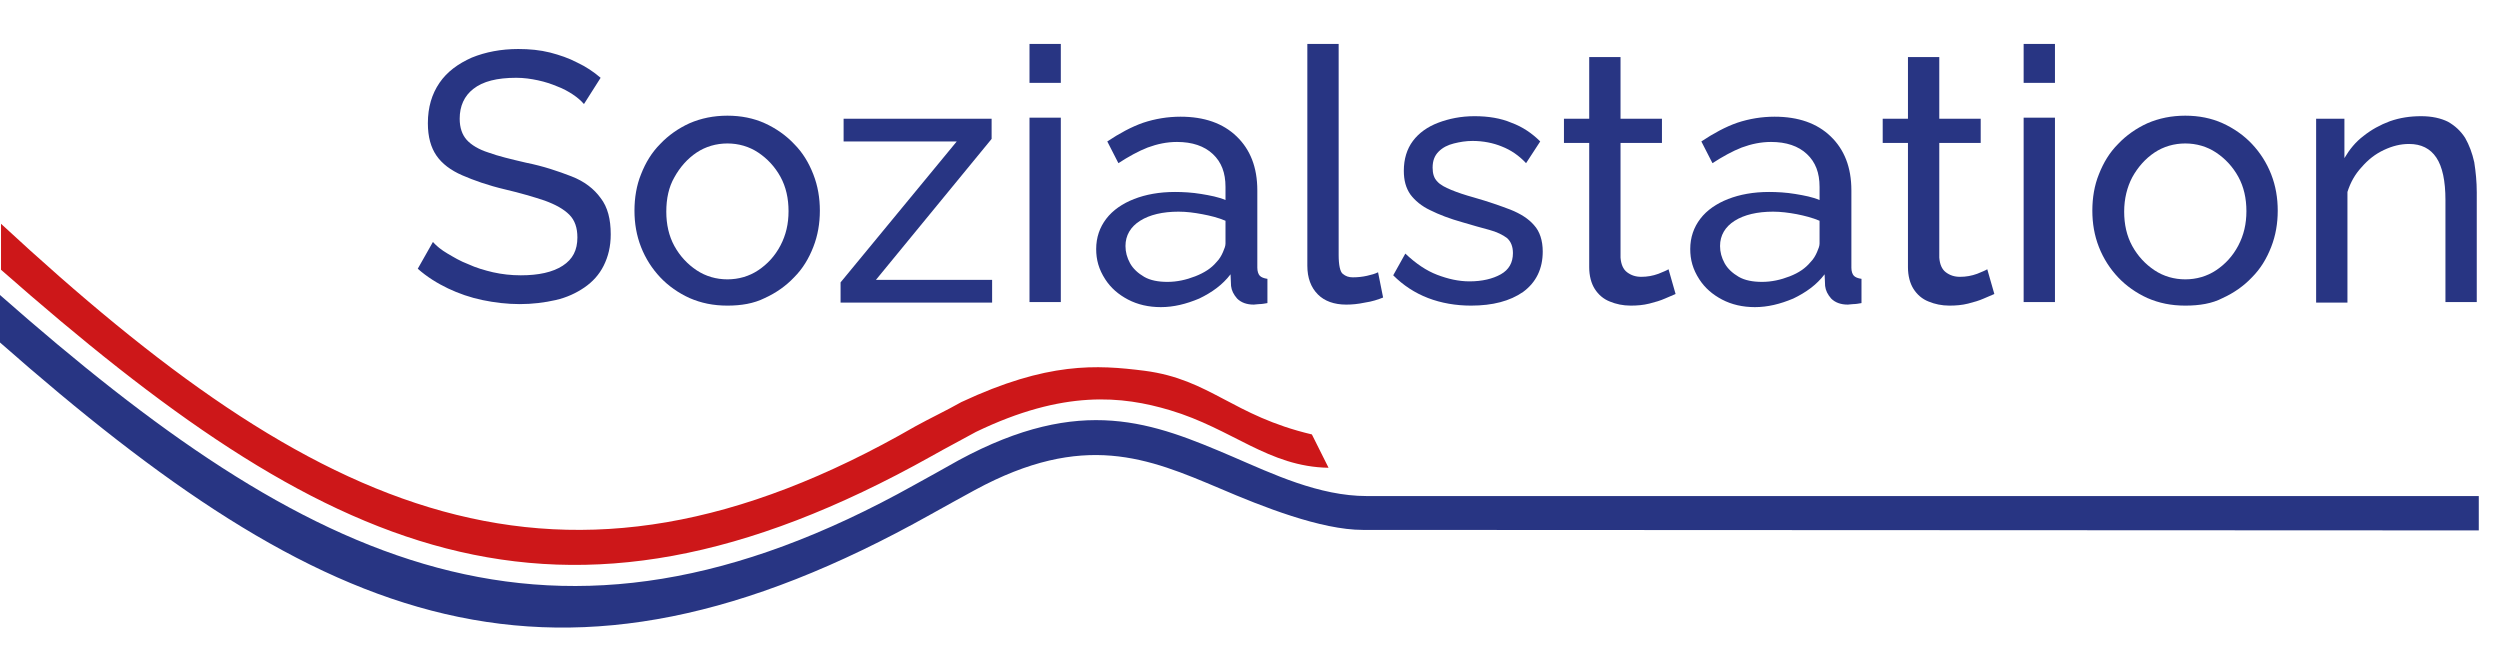
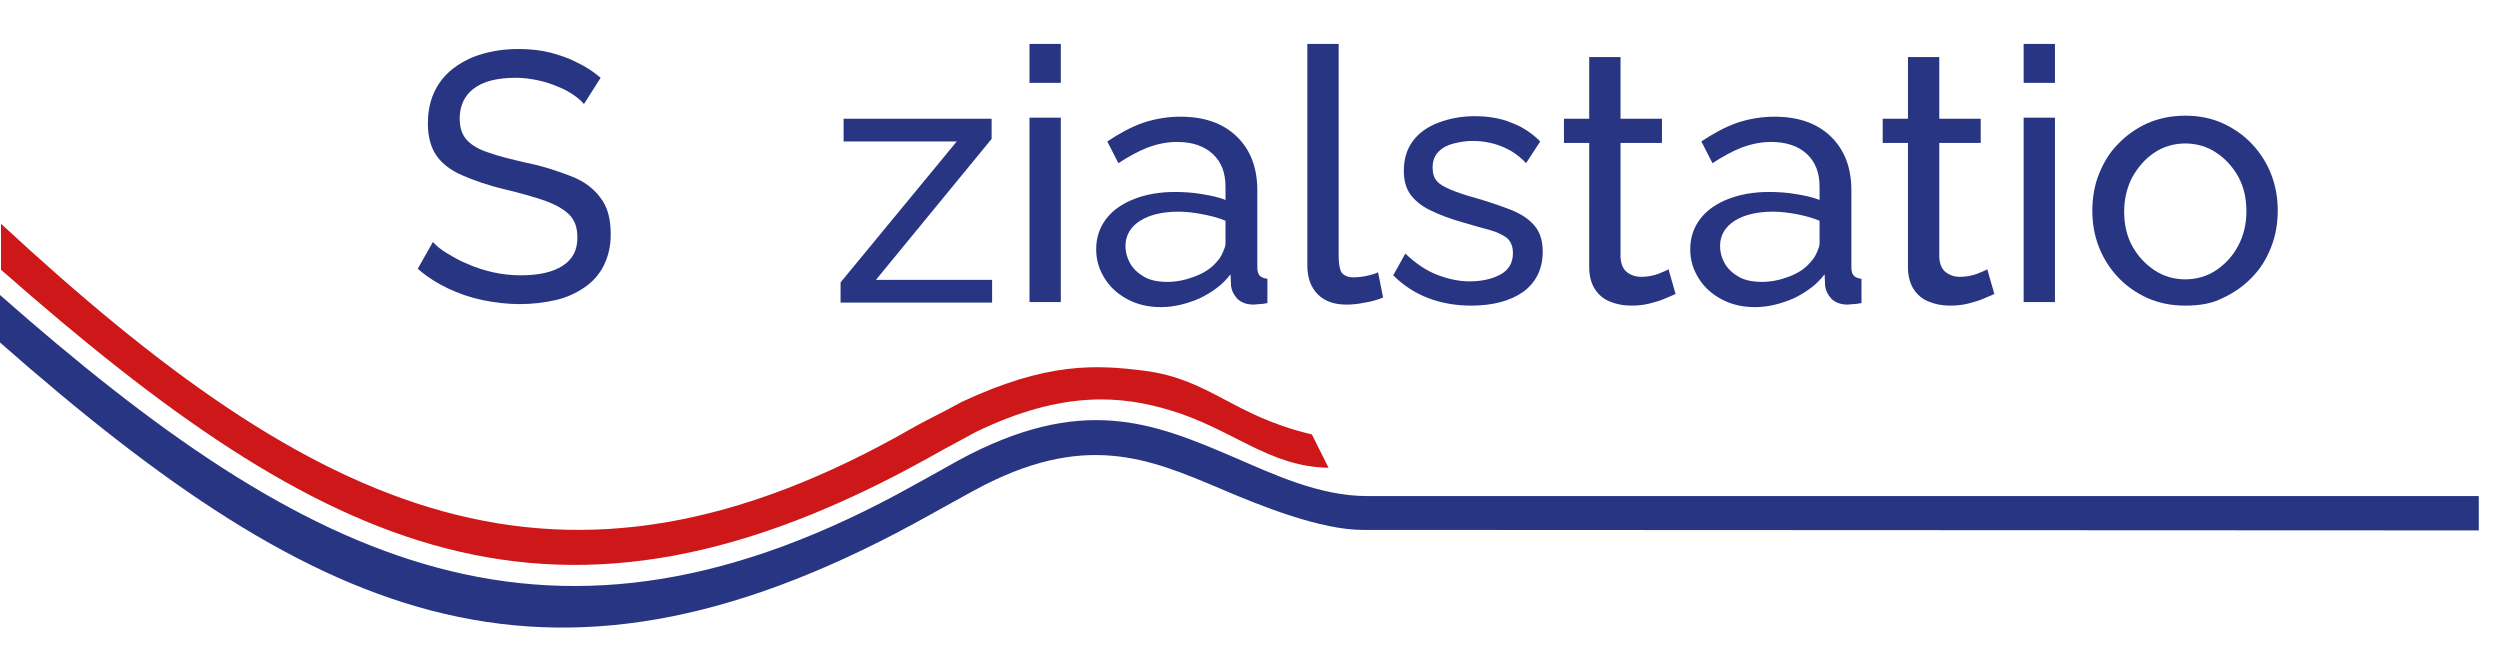
<svg xmlns="http://www.w3.org/2000/svg" version="1.1" x="0px" y="0px" viewBox="0 0 494.9 127.6" style="enable-background:new 0 0 494.9 127.6;" xml:space="preserve">
  <style type="text/css">
	.st0{fill:#283583;}
	.st1{fill:#CD1719;}
	.st2{display:none;}
	.st3{display:inline;}
	.st4{fill:#005796;}
</style>
  <g id="Ebene_1">
    <path class="st0" d="M269.8,104.9c-8.3,0-19.9-4.6-28.3-8.2c-14.2-6-26.9-11.4-48.5,0.3c-2.7,1.5-5.7,3.1-8.7,4.8   C109.7,143.6,63.9,124,0,67.8l0-9.4C61.1,112.2,109.4,136,181,96c2.9-1.6,5.8-3.2,8.8-4.9c24.4-13.2,38.5-7.4,54.2-0.7   c7.9,3.4,17.1,7.8,26.6,7.8l220.1,0v6.8" />
    <path class="st1" d="M0.2,53.4l0-9.1C62.5,102,110.8,125,181.2,84.4c2.9-1.6,6.1-3.1,9.1-4.8c17.1-8,26.8-7.4,36.3-6.2   c13,1.7,17.4,8.9,33.1,12.6l3.3,6.6c-11.9-0.2-19-7.7-31.4-11.4c-9.4-2.8-21-4.1-38.4,4.3c-2.7,1.5-5.8,3.1-8.8,4.8   C109.9,132,64.1,109.6,0.2,53.4z" />
    <g>
      <path class="st0" d="M115.6,20.6c-0.6-0.7-1.3-1.3-2.2-1.9c-0.9-0.6-2-1.2-3.1-1.6c-1.2-0.5-2.4-0.9-3.8-1.2    c-1.4-0.3-2.8-0.5-4.3-0.5c-3.8,0-6.6,0.7-8.5,2.2c-1.8,1.4-2.7,3.4-2.7,5.9c0,1.8,0.5,3.2,1.4,4.2c0.9,1,2.4,1.9,4.3,2.5    c1.9,0.7,4.4,1.3,7.4,2c3.5,0.7,6.4,1.7,9,2.7s4.5,2.5,5.8,4.3c1.4,1.8,2,4.2,2,7.2c0,2.4-0.5,4.4-1.4,6.2s-2.2,3.2-3.8,4.3    c-1.6,1.1-3.5,2-5.7,2.5c-2.2,0.5-4.6,0.8-7.1,0.8c-2.5,0-5-0.3-7.4-0.8c-2.4-0.5-4.7-1.3-6.8-2.3c-2.1-1-4.2-2.3-6-3.9l3-5.3    c0.7,0.8,1.7,1.6,2.9,2.3s2.5,1.5,4.1,2.1c1.5,0.7,3.2,1.2,4.9,1.6c1.8,0.4,3.6,0.6,5.5,0.6c3.5,0,6.3-0.6,8.3-1.9    c2-1.3,2.9-3.1,2.9-5.6c0-1.9-0.5-3.4-1.6-4.5c-1.1-1.1-2.7-2-4.9-2.8c-2.1-0.7-4.8-1.5-7.8-2.2c-3.4-0.8-6.2-1.8-8.5-2.8    c-2.3-1-4-2.3-5.1-3.9c-1.1-1.6-1.7-3.7-1.7-6.4c0-3.2,0.8-5.8,2.3-8s3.7-3.8,6.4-5c2.7-1.1,5.8-1.7,9.2-1.7    c2.2,0,4.3,0.2,6.3,0.7c1.9,0.5,3.7,1.1,5.4,2c1.7,0.8,3.2,1.8,4.6,3L115.6,20.6z" />
-       <path class="st0" d="M144,60.5c-2.8,0-5.2-0.5-7.5-1.5c-2.2-1-4.2-2.4-5.8-4.1c-1.6-1.7-2.9-3.7-3.8-6c-0.9-2.3-1.3-4.7-1.3-7.2    c0-2.5,0.4-5,1.3-7.2c0.9-2.3,2.1-4.3,3.8-6c1.6-1.7,3.6-3.1,5.8-4.1c2.3-1,4.8-1.5,7.5-1.5c2.7,0,5.2,0.5,7.4,1.5    c2.2,1,4.2,2.4,5.8,4.1c1.7,1.7,2.9,3.7,3.8,6c0.9,2.3,1.3,4.7,1.3,7.2c0,2.5-0.4,4.9-1.3,7.2c-0.9,2.3-2.1,4.3-3.8,6    c-1.6,1.7-3.6,3.1-5.8,4.1C149.2,60.1,146.7,60.5,144,60.5z M131.9,41.9c0,2.5,0.5,4.8,1.6,6.8c1.1,2,2.6,3.6,4.4,4.8    c1.8,1.2,3.9,1.8,6.1,1.8c2.2,0,4.3-0.6,6.1-1.8c1.8-1.2,3.3-2.8,4.4-4.9c1.1-2.1,1.6-4.3,1.6-6.8c0-2.5-0.5-4.8-1.6-6.8    c-1.1-2-2.6-3.6-4.4-4.8c-1.8-1.2-3.9-1.8-6.1-1.8c-2.2,0-4.3,0.6-6.1,1.8c-1.8,1.2-3.3,2.9-4.4,4.9    C132.4,37,131.9,39.3,131.9,41.9z" />
      <path class="st0" d="M166.4,55.9l23-27.9H167v-4.5h29.3v4l-22.9,27.9h23v4.5h-30V55.9z" />
      <path class="st0" d="M203.8,16.4V8.7h6.2v7.7H203.8z M203.8,59.8V23.3h6.2v36.5H203.8z" />
      <path class="st0" d="M217,49.3c0-2.3,0.7-4.3,2-6c1.3-1.7,3.2-3,5.5-3.9c2.3-0.9,5-1.4,8.1-1.4c1.6,0,3.4,0.1,5.2,0.4    c1.8,0.3,3.4,0.6,4.8,1.2v-2.6c0-2.8-0.8-4.9-2.5-6.5c-1.7-1.6-4.1-2.4-7.1-2.4c-2,0-3.9,0.4-5.8,1.1c-1.8,0.7-3.8,1.8-5.8,3.1    l-2.2-4.3c2.4-1.6,4.8-2.9,7.1-3.7c2.4-0.8,4.9-1.2,7.4-1.2c4.7,0,8.4,1.3,11.1,3.9c2.7,2.6,4.1,6.1,4.1,10.7v15.3    c0,0.7,0.2,1.3,0.5,1.6c0.3,0.3,0.8,0.5,1.5,0.6v4.8c-0.6,0.1-1.1,0.2-1.6,0.2c-0.4,0-0.8,0.1-1.1,0.1c-1.4,0-2.5-0.4-3.3-1.2    c-0.7-0.8-1.1-1.6-1.2-2.5l-0.1-2.3c-1.6,2.1-3.7,3.6-6.2,4.8c-2.6,1.1-5.1,1.7-7.6,1.7c-2.4,0-4.6-0.5-6.5-1.5    c-1.9-1-3.4-2.3-4.5-4C217.5,53.3,217,51.4,217,49.3z M240.8,51.9c0.6-0.6,1-1.3,1.3-2c0.3-0.7,0.5-1.2,0.5-1.7v-4.5    c-1.4-0.6-3-1-4.6-1.3c-1.6-0.3-3.1-0.5-4.7-0.5c-3.1,0-5.7,0.6-7.6,1.8c-1.9,1.2-2.9,2.9-2.9,5c0,1.2,0.3,2.3,0.9,3.4    c0.6,1.1,1.6,2,2.8,2.7c1.2,0.7,2.8,1,4.6,1c1.9,0,3.7-0.4,5.5-1.1C238.4,54,239.8,53.1,240.8,51.9z" />
      <path class="st0" d="M258.8,8.7h6.2v41.8c0,2,0.3,3.3,0.8,3.7c0.6,0.5,1.2,0.7,2,0.7c1,0,1.9-0.1,2.8-0.3c0.9-0.2,1.6-0.4,2.2-0.7    l1,5c-1,0.4-2.2,0.8-3.6,1c-1.4,0.3-2.6,0.4-3.7,0.4c-2.4,0-4.3-0.7-5.6-2c-1.4-1.4-2.1-3.3-2.1-5.7V8.7z" />
      <path class="st0" d="M291.2,60.5c-3,0-5.9-0.5-8.5-1.5s-4.9-2.5-6.9-4.5l2.4-4.3c2.1,2,4.2,3.4,6.3,4.2c2.1,0.8,4.2,1.3,6.4,1.3    c2.5,0,4.6-0.5,6.2-1.4c1.6-0.9,2.4-2.3,2.4-4.2c0-1.3-0.4-2.3-1.2-3c-0.8-0.6-2-1.2-3.5-1.6c-1.5-0.4-3.3-0.9-5.3-1.5    c-2.5-0.7-4.6-1.5-6.4-2.4c-1.7-0.8-3-1.9-3.9-3.1c-0.9-1.3-1.3-2.8-1.3-4.7c0-2.3,0.6-4.3,1.8-5.9c1.2-1.6,2.9-2.8,5-3.6    c2.1-0.8,4.5-1.3,7.2-1.3c2.7,0,5.2,0.4,7.3,1.3c2.2,0.8,4.1,2.1,5.7,3.7l-2.8,4.3c-1.4-1.5-3-2.6-4.8-3.3    c-1.7-0.7-3.7-1.1-5.8-1.1c-1.3,0-2.5,0.2-3.7,0.5c-1.2,0.3-2.2,0.8-3,1.6c-0.8,0.8-1.2,1.8-1.2,3.2c0,1.2,0.3,2.1,0.9,2.7    c0.6,0.7,1.6,1.2,2.8,1.7c1.2,0.5,2.7,1,4.5,1.5c2.8,0.8,5.1,1.6,7.2,2.4c2,0.8,3.6,1.8,4.7,3.1c1.1,1.2,1.7,3,1.7,5.2    c0,3.4-1.3,6.1-3.9,8C298.9,59.6,295.5,60.5,291.2,60.5z" />
      <path class="st0" d="M331.7,58.2c-0.5,0.2-1.2,0.5-2.1,0.9c-0.9,0.4-1.9,0.7-3.1,1c-1.2,0.3-2.4,0.4-3.7,0.4    c-1.5,0-2.9-0.3-4.1-0.8c-1.3-0.5-2.3-1.4-3-2.5c-0.7-1.1-1.1-2.6-1.1-4.3V28.3h-5v-4.8h5V11.3h6.2v12.2h8.2v4.8h-8.2V51    c0.1,1.3,0.5,2.3,1.3,2.9c0.8,0.6,1.7,0.9,2.8,0.9c1.2,0,2.3-0.2,3.4-0.6c1-0.4,1.7-0.7,2-0.9L331.7,58.2z" />
      <path class="st0" d="M334.6,49.3c0-2.3,0.7-4.3,2-6c1.3-1.7,3.2-3,5.5-3.9c2.3-0.9,5-1.4,8.1-1.4c1.6,0,3.4,0.1,5.2,0.4    c1.8,0.3,3.4,0.6,4.8,1.2v-2.6c0-2.8-0.8-4.9-2.5-6.5c-1.7-1.6-4.1-2.4-7.1-2.4c-2,0-3.9,0.4-5.8,1.1c-1.8,0.7-3.8,1.8-5.8,3.1    l-2.2-4.3c2.4-1.6,4.8-2.9,7.1-3.7c2.4-0.8,4.9-1.2,7.4-1.2c4.7,0,8.4,1.3,11.1,3.9c2.7,2.6,4.1,6.1,4.1,10.7v15.3    c0,0.7,0.2,1.3,0.5,1.6c0.3,0.3,0.8,0.5,1.5,0.6v4.8c-0.6,0.1-1.1,0.2-1.6,0.2c-0.4,0-0.8,0.1-1.1,0.1c-1.4,0-2.5-0.4-3.3-1.2    c-0.7-0.8-1.1-1.6-1.2-2.5l-0.1-2.3c-1.6,2.1-3.7,3.6-6.2,4.8c-2.6,1.1-5.1,1.7-7.6,1.7c-2.4,0-4.6-0.5-6.5-1.5    c-1.9-1-3.4-2.3-4.5-4C335.1,53.3,334.6,51.4,334.6,49.3z M358.4,51.9c0.6-0.6,1-1.3,1.3-2c0.3-0.7,0.5-1.2,0.5-1.7v-4.5    c-1.4-0.6-3-1-4.5-1.3c-1.6-0.3-3.2-0.5-4.7-0.5c-3.1,0-5.7,0.6-7.6,1.8c-1.9,1.2-2.9,2.9-2.9,5c0,1.2,0.3,2.3,0.9,3.4    c0.6,1.1,1.6,2,2.8,2.7s2.8,1,4.6,1c1.9,0,3.7-0.4,5.5-1.1S357.4,53.1,358.4,51.9z" />
      <path class="st0" d="M394.8,58.2c-0.5,0.2-1.2,0.5-2.1,0.9c-0.9,0.4-1.9,0.7-3.1,1c-1.2,0.3-2.4,0.4-3.7,0.4    c-1.5,0-2.9-0.3-4.1-0.8c-1.3-0.5-2.3-1.4-3-2.5c-0.7-1.1-1.1-2.6-1.1-4.3V28.3h-5v-4.8h5V11.3h6.2v12.2h8.2v4.8h-8.2V51    c0.1,1.3,0.5,2.3,1.3,2.9c0.8,0.6,1.7,0.9,2.8,0.9c1.2,0,2.3-0.2,3.4-0.6c1-0.4,1.7-0.7,2-0.9L394.8,58.2z" />
      <path class="st0" d="M400.6,16.4V8.7h6.2v7.7H400.6z M400.6,59.8V23.3h6.2v36.5H400.6z" />
      <path class="st0" d="M432.6,60.5c-2.8,0-5.2-0.5-7.5-1.5c-2.2-1-4.2-2.4-5.8-4.1c-1.6-1.7-2.9-3.7-3.8-6c-0.9-2.3-1.3-4.7-1.3-7.2    c0-2.5,0.4-5,1.3-7.2c0.9-2.3,2.1-4.3,3.8-6c1.6-1.7,3.6-3.1,5.8-4.1c2.3-1,4.8-1.5,7.5-1.5c2.7,0,5.2,0.5,7.4,1.5    c2.2,1,4.2,2.4,5.8,4.1s2.9,3.7,3.8,6c0.9,2.3,1.3,4.7,1.3,7.2c0,2.5-0.4,4.9-1.3,7.2c-0.9,2.3-2.1,4.3-3.8,6    c-1.6,1.7-3.6,3.1-5.8,4.1C437.9,60.1,435.4,60.5,432.6,60.5z M420.5,41.9c0,2.5,0.5,4.8,1.6,6.8c1.1,2,2.6,3.6,4.4,4.8    c1.8,1.2,3.9,1.8,6.1,1.8c2.2,0,4.3-0.6,6.1-1.8c1.8-1.2,3.3-2.8,4.4-4.9c1.1-2.1,1.6-4.3,1.6-6.8c0-2.5-0.5-4.8-1.6-6.8    c-1.1-2-2.6-3.6-4.4-4.8c-1.8-1.2-3.9-1.8-6.1-1.8c-2.2,0-4.3,0.6-6.1,1.8c-1.8,1.2-3.3,2.9-4.4,4.9    C421.1,37,420.5,39.3,420.5,41.9z" />
-       <path class="st0" d="M490.3,59.8h-6.2V39.6c0-3.8-0.6-6.6-1.8-8.4c-1.2-1.8-3-2.7-5.4-2.7c-1.7,0-3.3,0.4-5,1.2s-3.1,1.9-4.4,3.4    c-1.3,1.4-2.2,3-2.8,4.9v21.9h-6.2V23.5h5.6v7.8c1-1.7,2.2-3.2,3.8-4.4c1.5-1.2,3.3-2.2,5.2-2.9c2-0.7,4-1,6.2-1    c2.1,0,3.9,0.4,5.3,1.1c1.4,0.8,2.5,1.8,3.4,3.2c0.8,1.4,1.4,3,1.8,4.8c0.3,1.9,0.5,3.9,0.5,6V59.8z" />
    </g>
  </g>
  <g id="Ebene_2" class="st2">
    <g class="st3">
      <polygon class="st4" points="199.6,139.5 201.6,139.5 201.6,158.5 209.9,158.5 209.9,160.3 199.6,160.3   " />
      <path class="st4" d="M212.3,145.4h1.9v14.9h-1.9V145.4L212.3,145.4z M212.1,138.4h2.2v2.4h-2.2V138.4z" />
      <path class="st4" d="M231.1,151.2v9.1h-1.9v-8.7c0-1.7-0.3-2.9-0.9-3.7c-0.6-0.8-1.5-1.2-2.7-1.2c-1.4,0-2.5,0.5-3.2,1.5    c-0.8,1-1.2,2.4-1.2,4.3v7.8h-1.9v-14.9h1.7v2.8c0.5-1.1,1.2-1.8,2.1-2.4c0.8-0.5,1.8-0.8,3-0.8c1.6,0,2.8,0.5,3.7,1.6    C230.6,147.7,231.1,149.2,231.1,151.2z" />
      <path class="st4" d="M241.1,146.6c-1.3,0-2.3,0.5-3.1,1.7c-0.8,1.1-1.2,2.6-1.2,4.5c0,1.9,0.4,3.4,1.2,4.5    c0.8,1.1,1.8,1.6,3.1,1.6c1.4,0,2.5-0.6,3.3-1.7c0.9-1.1,1.3-2.6,1.3-4.4c0-1.9-0.4-3.5-1.2-4.6    C243.7,147.2,242.6,146.6,241.1,146.6L241.1,146.6z M245.7,138h1.9v22.4h-1.7v-3.1c-0.6,1.1-1.3,1.9-2.1,2.4    c-0.9,0.5-1.9,0.8-3,0.8c-1.7,0-3.2-0.7-4.3-2.2c-1.1-1.5-1.7-3.4-1.7-5.7c0-2.3,0.6-4.1,1.7-5.5c1.1-1.4,2.6-2.1,4.5-2.1    c1,0,2,0.2,2.8,0.7c0.8,0.5,1.5,1.2,2,2.1V138z" />
      <path class="st4" d="M259,152.7c-1.8,0-3.1,0.3-4,0.9c-0.9,0.6-1.4,1.4-1.4,2.5c0,0.9,0.3,1.6,0.8,2.1c0.6,0.5,1.3,0.8,2.2,0.8    c1.4,0,2.5-0.4,3.3-1.3c0.8-0.9,1.2-2.1,1.2-3.6v-1.4H259L259,152.7z M262.9,150.8v9.5h-1.7v-2.6c-0.6,0.9-1.3,1.6-2.1,2.1    c-0.8,0.5-1.8,0.7-2.9,0.7c-1.4,0-2.6-0.4-3.5-1.2c-0.9-0.8-1.3-1.8-1.3-3.1c0-1.6,0.7-2.8,2-3.7c1.3-0.9,3.2-1.3,5.6-1.3h1.9    c0-0.1,0-0.1,0-0.2c0-0.1,0-0.2,0-0.2c0-1.2-0.3-2.2-0.9-2.9c-0.6-0.7-1.5-1.1-2.6-1.1c-0.8,0-1.5,0.1-2.2,0.3    c-0.7,0.2-1.4,0.5-2.1,1v-1.8c0.7-0.4,1.5-0.6,2.2-0.8c0.8-0.2,1.5-0.3,2.2-0.3c1.7,0,3,0.5,3.8,1.4    C262.5,147.5,262.9,148.9,262.9,150.8z" />
      <path class="st4" d="M267.6,145.4h1.9v8.6c0,1.7,0.3,2.9,0.9,3.7c0.6,0.8,1.5,1.2,2.7,1.2c1.4,0,2.5-0.5,3.3-1.6    c0.8-1.1,1.1-2.7,1.1-4.7v-7.1h1.9v14.9h-1.7v-2.9c-0.5,1.1-1.2,1.8-2.1,2.4c-0.8,0.5-1.8,0.8-3,0.8c-1.6,0-2.8-0.5-3.7-1.6    c-0.8-1-1.3-2.6-1.3-4.6V145.4z" />
      <path class="st4" d="M297.1,137.7h1.5c-1.5,2.6-2.6,4.9-3.3,7.1c-0.7,2.1-1,4.2-1,6.3c0,2,0.3,4.1,1,6.2c0.7,2.1,1.8,4.5,3.3,7    h-1.5c-1.6-2.5-2.8-4.8-3.6-7c-0.8-2.2-1.2-4.3-1.2-6.3c0-2,0.4-4.1,1.2-6.3C294.3,142.5,295.5,140.1,297.1,137.7z" />
      <path class="st4" d="M304.1,150.3v8.2h2.2c1.8,0,3.3-0.4,4.3-1.1c1-0.7,1.5-1.7,1.5-3c0-1.4-0.4-2.4-1.3-3.1c-0.9-0.7-2.2-1-4-1    H304.1L304.1,150.3z M304.1,141.2v7.4h2.3c1.6,0,2.9-0.3,3.7-1c0.9-0.7,1.3-1.6,1.3-2.8c0-1.2-0.4-2.1-1.2-2.7    c-0.8-0.6-2-0.9-3.6-0.9H304.1L304.1,141.2z M302.2,139.5h4.5c2.2,0,3.8,0.5,5.1,1.4c1.2,0.9,1.8,2.2,1.8,3.7c0,1.2-0.3,2.2-1,3    c-0.7,0.8-1.6,1.4-2.9,1.7c1.5,0.4,2.6,1,3.3,1.9c0.7,0.9,1.1,2.1,1.1,3.5c0,1.7-0.6,3.1-2,4.1c-1.3,1-3.1,1.5-5.3,1.5h-4.7V139.5    z" />
      <path class="st4" d="M316.3,137.7h1.6c1.6,2.5,2.8,4.8,3.6,7c0.8,2.2,1.2,4.3,1.2,6.3c0,2-0.4,4.1-1.2,6.3c-0.8,2.2-2,4.5-3.6,7    h-1.6c1.5-2.6,2.6-4.9,3.3-7c0.7-2.1,1-4.2,1-6.2c0-2-0.3-4.1-1-6.3C318.9,142.6,317.8,140.2,316.3,137.7z" />
      <path class="st4" d="M346.8,152.1v1.1h-10.6c0.1,1.9,0.6,3.3,1.5,4.4c0.9,1,2.2,1.5,3.9,1.5c0.7,0,1.3-0.1,2-0.3    c0.7-0.2,1.3-0.5,2-0.8v1.9c-0.7,0.3-1.3,0.5-2,0.6c-0.7,0.1-1.4,0.2-2.2,0.2c-2.2,0-3.9-0.7-5.2-2.1c-1.2-1.4-1.9-3.3-1.9-5.8    c0-2.3,0.6-4.2,1.8-5.6c1.2-1.4,2.8-2.1,4.8-2.1c1.8,0,3.2,0.6,4.2,1.9C346.3,148.2,346.8,149.9,346.8,152.1L346.8,152.1z     M345,151.8c-0.1-1.7-0.5-3-1.2-3.9c-0.7-0.9-1.7-1.3-3-1.3c-1.2,0-2.2,0.5-3,1.4c-0.8,0.9-1.3,2.2-1.4,3.8H345z" />
-       <rect x="350.5" y="157.7" class="st4" width="2.4" height="2.6" />
      <polygon class="st4" points="356.3,139.5 358.4,139.5 365.1,158.2 372,139.5 374,139.5 366,160.3 364,160.3   " />
      <rect x="373.2" y="157.7" class="st4" width="2.4" height="2.6" />
      <rect x="393.9" y="137.4" class="st4" width="1.3" height="30" />
      <path class="st4" d="M428.2,140.4l-0.4,1.8c-0.8-0.4-1.6-0.7-2.5-0.9c-0.9-0.2-1.8-0.3-2.7-0.3c-2.6,0-4.7,0.8-6.2,2.4    c-1.5,1.6-2.3,3.7-2.3,6.4c0,2.7,0.8,4.9,2.4,6.5c1.6,1.6,3.8,2.4,6.5,2.4c0.7,0,1.4-0.1,2-0.2c0.6-0.1,1.2-0.3,1.8-0.6v-7.2h-4.8    v-1.7h6.7v10.2c-0.9,0.4-1.9,0.7-2.9,0.8c-1,0.2-2,0.3-3.1,0.3c-1.4,0-2.7-0.2-3.8-0.5c-1.1-0.3-2.1-0.8-3-1.5    c-1.3-1-2.3-2.2-3-3.6c-0.7-1.5-1-3.1-1-4.9c0-1.2,0.2-2.3,0.5-3.4c0.3-1.1,0.8-2.1,1.5-3.1c0.8-1.2,2-2.2,3.6-2.9    c1.5-0.7,3.2-1.1,5-1.1c1,0,2,0.1,2.9,0.2C426.4,139.8,427.3,140.1,428.2,140.4z" />
      <path class="st4" d="M444.5,148.4c0.5-1.1,1.2-1.9,2.1-2.4c0.8-0.6,1.8-0.9,2.8-0.9c1.5,0,2.7,0.5,3.5,1.5c0.8,1,1.2,2.5,1.2,4.6    v9.1h-1.9v-8.7c0-1.7-0.2-2.9-0.8-3.7c-0.5-0.8-1.3-1.2-2.4-1.2c-1.3,0-2.4,0.5-3.1,1.5c-0.8,1-1.1,2.4-1.1,4.2v7.8h-1.9v-8.7    c0-1.7-0.2-2.9-0.8-3.7c-0.5-0.8-1.3-1.2-2.4-1.2c-1.3,0-2.3,0.5-3.1,1.5c-0.8,1-1.1,2.4-1.1,4.2v7.8h-1.9v-14.9h1.7v2.8    c0.5-1,1.2-1.8,2-2.3c0.8-0.5,1.8-0.8,2.8-0.8c1.1,0,2,0.3,2.7,0.8C443.6,146.5,444.1,147.3,444.5,148.4z" />
      <path class="st4" d="M465.5,146.6c-1.5,0-2.6,0.5-3.4,1.6c-0.8,1.1-1.2,2.6-1.2,4.6c0,1.8,0.4,3.3,1.3,4.4    c0.8,1.1,1.9,1.7,3.3,1.7c1.3,0,2.4-0.5,3.2-1.6c0.8-1.1,1.2-2.6,1.2-4.5c0-1.9-0.4-3.4-1.2-4.5    C467.8,147.2,466.8,146.6,465.5,146.6L465.5,146.6z M458.9,138h1.9v9.9c0.5-0.9,1.2-1.6,2-2.1c0.8-0.5,1.8-0.7,2.8-0.7    c1.8,0,3.3,0.7,4.4,2.1c1.1,1.4,1.7,3.2,1.7,5.5c0,2.3-0.5,4.2-1.7,5.7c-1.1,1.5-2.5,2.2-4.3,2.2c-1.1,0-2.2-0.3-3-0.8    c-0.9-0.6-1.6-1.4-2.1-2.4v3.1h-1.7V138z" />
      <polygon class="st4" points="476,139.5 477.9,139.5 477.9,148.6 488.5,148.6 488.5,139.5 490.5,139.5 490.5,160.3 488.5,160.3     488.5,150.4 477.9,150.4 477.9,160.3 476,160.3   " />
    </g>
    <g class="st3">
      <path class="st4" d="M108.4,9.5l-0.7,5.1c-1.5-0.8-3.1-1.4-4.7-1.8c-1.6-0.4-3.3-0.6-5-0.6c-3.7,0-6.6,0.8-8.7,2.3    c-2.1,1.5-3.2,3.6-3.2,6.2c0,3.3,3.5,7,10.6,11.1c1,0.5,1.7,1,2.2,1.3c4.9,2.9,8.1,5.3,9.6,7.3c1.5,2,2.2,4.5,2.2,7.3    c0,4.5-1.6,8.2-4.8,11c-3.2,2.8-7.4,4.2-12.6,4.2c-2.1,0-4.2-0.2-6.3-0.6c-2.1-0.4-4.1-1-6.1-1.9l0.6-5.7c2.2,1.2,4.3,2.1,6.3,2.7    c1.9,0.6,3.8,0.9,5.6,0.9c3.6,0,6.5-0.9,8.7-2.8c2.2-1.8,3.3-4.3,3.3-7.3c0-3.7-3.4-7.5-10.3-11.4c-1.1-0.6-1.9-1.1-2.4-1.4    c-4.8-2.8-7.9-5.2-9.4-7.2c-1.5-2-2.3-4.4-2.3-7.1c0-4.2,1.5-7.4,4.5-9.8c3-2.3,7.2-3.5,12.7-3.5c1.7,0,3.3,0.2,5,0.5    C104.8,8.4,106.6,8.9,108.4,9.5z" />
      <path class="st4" d="M136.9,26.7c-3.8,0-6.9,1.5-9.3,4.4c-2.4,3-3.5,6.9-3.5,11.7c0,4.8,1.2,8.7,3.6,11.7c2.4,3,5.5,4.5,9.3,4.5    c3.9,0,7.1-1.5,9.4-4.4c2.3-2.9,3.5-6.8,3.5-11.8c0-4.9-1.2-8.8-3.5-11.8C143.9,28.2,140.8,26.7,136.9,26.7L136.9,26.7z     M136.9,22.6c5.5,0,9.9,1.8,13.2,5.5c3.3,3.7,4.9,8.6,4.9,14.9c0,6.2-1.6,11.2-4.9,14.9c-3.3,3.7-7.7,5.6-13.2,5.6    c-5.5,0-9.9-1.9-13.2-5.6c-3.3-3.7-4.9-8.7-4.9-14.9c0-6.2,1.6-11.2,4.9-14.9C127,24.4,131.4,22.6,136.9,22.6z" />
      <polygon class="st4" points="162.7,23.4 190.7,23.4 190.7,27.9 167.2,58.3 190.7,58.3 190.7,62.5 161.6,62.5 161.6,58.1 185,27.7     162.7,27.7   " />
-       <path class="st4" d="M201,23.4h4.9v39H201V23.4L201,23.4z M200.6,5.2h5.6v6.4h-5.6V5.2z" />
+       <path class="st4" d="M201,23.4h4.9v39H201V23.4z M200.6,5.2h5.6v6.4h-5.6V5.2z" />
      <path class="st4" d="M235,42.6c-4.6,0-8.1,0.8-10.6,2.3c-2.5,1.5-3.7,3.7-3.7,6.5c0,2.2,0.7,4.1,2.2,5.4c1.5,1.4,3.3,2.1,5.7,2.1    c3.6,0,6.5-1.1,8.7-3.4c2.2-2.3,3.2-5.4,3.2-9.3v-3.6H235L235,42.6z M245.3,37.5v24.9H241v-6.7c-1.5,2.4-3.3,4.2-5.5,5.4    c-2.2,1.2-4.7,1.8-7.5,1.8c-3.8,0-6.8-1-9-3.1c-2.3-2.1-3.4-4.8-3.4-8.2c0-4.2,1.7-7.4,5.2-9.7c3.5-2.3,8.4-3.5,14.7-3.5h5    c0-0.2,0-0.4,0-0.7c0-0.3,0-0.5,0-0.7c0-3.2-0.8-5.8-2.4-7.6c-1.6-1.8-3.9-2.8-6.7-2.8c-2,0-3.9,0.3-5.7,0.8    c-1.8,0.5-3.7,1.4-5.5,2.5v-4.8c1.9-1,3.9-1.7,5.9-2.1c2-0.5,3.9-0.7,5.9-0.7c4.5,0,7.8,1.3,10,3.8    C244.2,28.8,245.3,32.6,245.3,37.5z" />
      <rect x="257.9" y="4" class="st4" width="4.9" height="58.4" />
      <path class="st4" d="M295.4,24.3v4.6c-1.5-0.6-2.9-1.1-4.5-1.5c-1.5-0.3-3.1-0.5-4.7-0.5c-2.5,0-4.4,0.5-5.9,1.6    c-1.5,1-2.2,2.4-2.2,4.1c0,2.3,2.5,4.7,7.6,7c0.5,0.3,0.9,0.4,1.1,0.5c4,1.9,6.7,3.7,8.2,5.4c1.5,1.7,2.3,3.8,2.3,6.2    c0,3.4-1.3,6.1-3.9,8.2c-2.6,2-6,3-10.3,3c-1.9,0-3.7-0.2-5.5-0.5c-1.7-0.3-3.3-0.8-4.8-1.4v-4.6c1.7,0.8,3.3,1.4,5,1.8    c1.7,0.4,3.3,0.6,5,0.6c2.8,0,5-0.6,6.8-1.9c1.7-1.3,2.6-2.9,2.6-4.8c0-1.7-0.5-3.1-1.5-4.2c-1-1.1-3.5-2.6-7.5-4.5    c-4-1.9-6.7-3.6-8-5.2c-1.3-1.5-2-3.4-2-5.6c0-2.8,1.2-5.1,3.5-7c2.3-1.8,5.4-2.7,9.2-2.7c1.8,0,3.4,0.1,5,0.3    C292.4,23.5,293.9,23.8,295.4,24.3z" />
      <path class="st4" d="M314.7,11.8v11.6h9.1v4h-9.1v22.8c0,3.2,0.4,5.4,1.3,6.6c0.8,1.2,2.3,1.9,4.3,1.9c0.7,0,1.3-0.1,2-0.2    c0.7-0.1,1.3-0.4,2-0.6v4.4c-0.8,0.3-1.6,0.4-2.5,0.6c-0.8,0.1-1.7,0.2-2.5,0.2c-3.4,0-5.9-0.9-7.3-2.7c-1.4-1.8-2.2-4.9-2.2-9.2    V27.4h-8v-4h8v-9.9L314.7,11.8z" />
      <path class="st4" d="M348.9,42.6c-4.6,0-8.1,0.8-10.6,2.3c-2.5,1.5-3.7,3.7-3.7,6.5c0,2.2,0.7,4.1,2.2,5.4    c1.5,1.4,3.3,2.1,5.7,2.1c3.6,0,6.5-1.1,8.7-3.4c2.2-2.3,3.2-5.4,3.2-9.3v-3.6H348.9L348.9,42.6z M359.2,37.5v24.9h-4.4v-6.7    c-1.5,2.4-3.3,4.2-5.5,5.4c-2.2,1.2-4.7,1.8-7.5,1.8c-3.8,0-6.8-1-9-3.1c-2.3-2.1-3.4-4.8-3.4-8.2c0-4.2,1.7-7.4,5.2-9.7    c3.5-2.3,8.4-3.5,14.7-3.5h5c0-0.2,0-0.4,0-0.7c0-0.3,0-0.5,0-0.7c0-3.2-0.8-5.8-2.4-7.6s-3.9-2.8-6.7-2.8c-2,0-3.9,0.3-5.7,0.8    c-1.8,0.5-3.7,1.4-5.5,2.5v-4.8c1.9-1,3.9-1.7,5.9-2.1c2-0.5,3.9-0.7,5.9-0.7c4.5,0,7.8,1.3,10.1,3.8    C358.1,28.8,359.2,32.6,359.2,37.5z" />
      <path class="st4" d="M380.1,11.8v11.6h9.1v4h-9.1v22.8c0,3.2,0.4,5.4,1.3,6.6c0.8,1.2,2.3,1.9,4.3,1.9c0.7,0,1.3-0.1,2-0.2    c0.7-0.1,1.3-0.4,2-0.6v4.4c-0.8,0.3-1.6,0.4-2.5,0.6c-0.8,0.1-1.7,0.2-2.5,0.2c-3.4,0-5.9-0.9-7.3-2.7c-1.4-1.8-2.2-4.9-2.2-9.2    V27.4h-8v-4h8v-9.9L380.1,11.8z" />
      <path class="st4" d="M398.1,23.4h4.9v39h-4.9V23.4L398.1,23.4z M397.7,5.2h5.6v6.4h-5.6V5.2z" />
      <path class="st4" d="M431.3,26.7c-3.8,0-6.9,1.5-9.3,4.4c-2.4,3-3.5,6.9-3.5,11.7c0,4.8,1.2,8.7,3.6,11.7c2.4,3,5.5,4.5,9.3,4.5    c3.9,0,7.1-1.5,9.4-4.4c2.3-2.9,3.5-6.8,3.5-11.8c0-4.9-1.2-8.8-3.5-11.8C438.4,28.2,435.3,26.7,431.3,26.7L431.3,26.7z     M431.3,22.6c5.5,0,9.9,1.8,13.2,5.5c3.3,3.7,4.9,8.6,4.9,14.9c0,6.2-1.6,11.2-4.9,14.9c-3.3,3.7-7.7,5.6-13.2,5.6    c-5.5,0-9.9-1.9-13.2-5.6c-3.3-3.7-4.9-8.7-4.9-14.9c0-6.2,1.6-11.2,4.9-14.9C421.4,24.4,425.8,22.6,431.3,22.6z" />
      <path class="st4" d="M490.9,38.6v23.9H486V39.8c0-4.4-0.8-7.6-2.3-9.7c-1.5-2.1-3.9-3.1-7.1-3.1c-3.6,0-6.4,1.3-8.5,4    c-2,2.7-3.1,6.4-3.1,11.2v20.3h-4.9v-39h4.6v7.4c1.4-2.8,3.2-4.8,5.4-6.2c2.2-1.4,4.8-2.1,7.9-2.1c4.2,0,7.4,1.4,9.6,4.1    C489.8,29.4,490.9,33.4,490.9,38.6z" />
    </g>
  </g>
</svg>